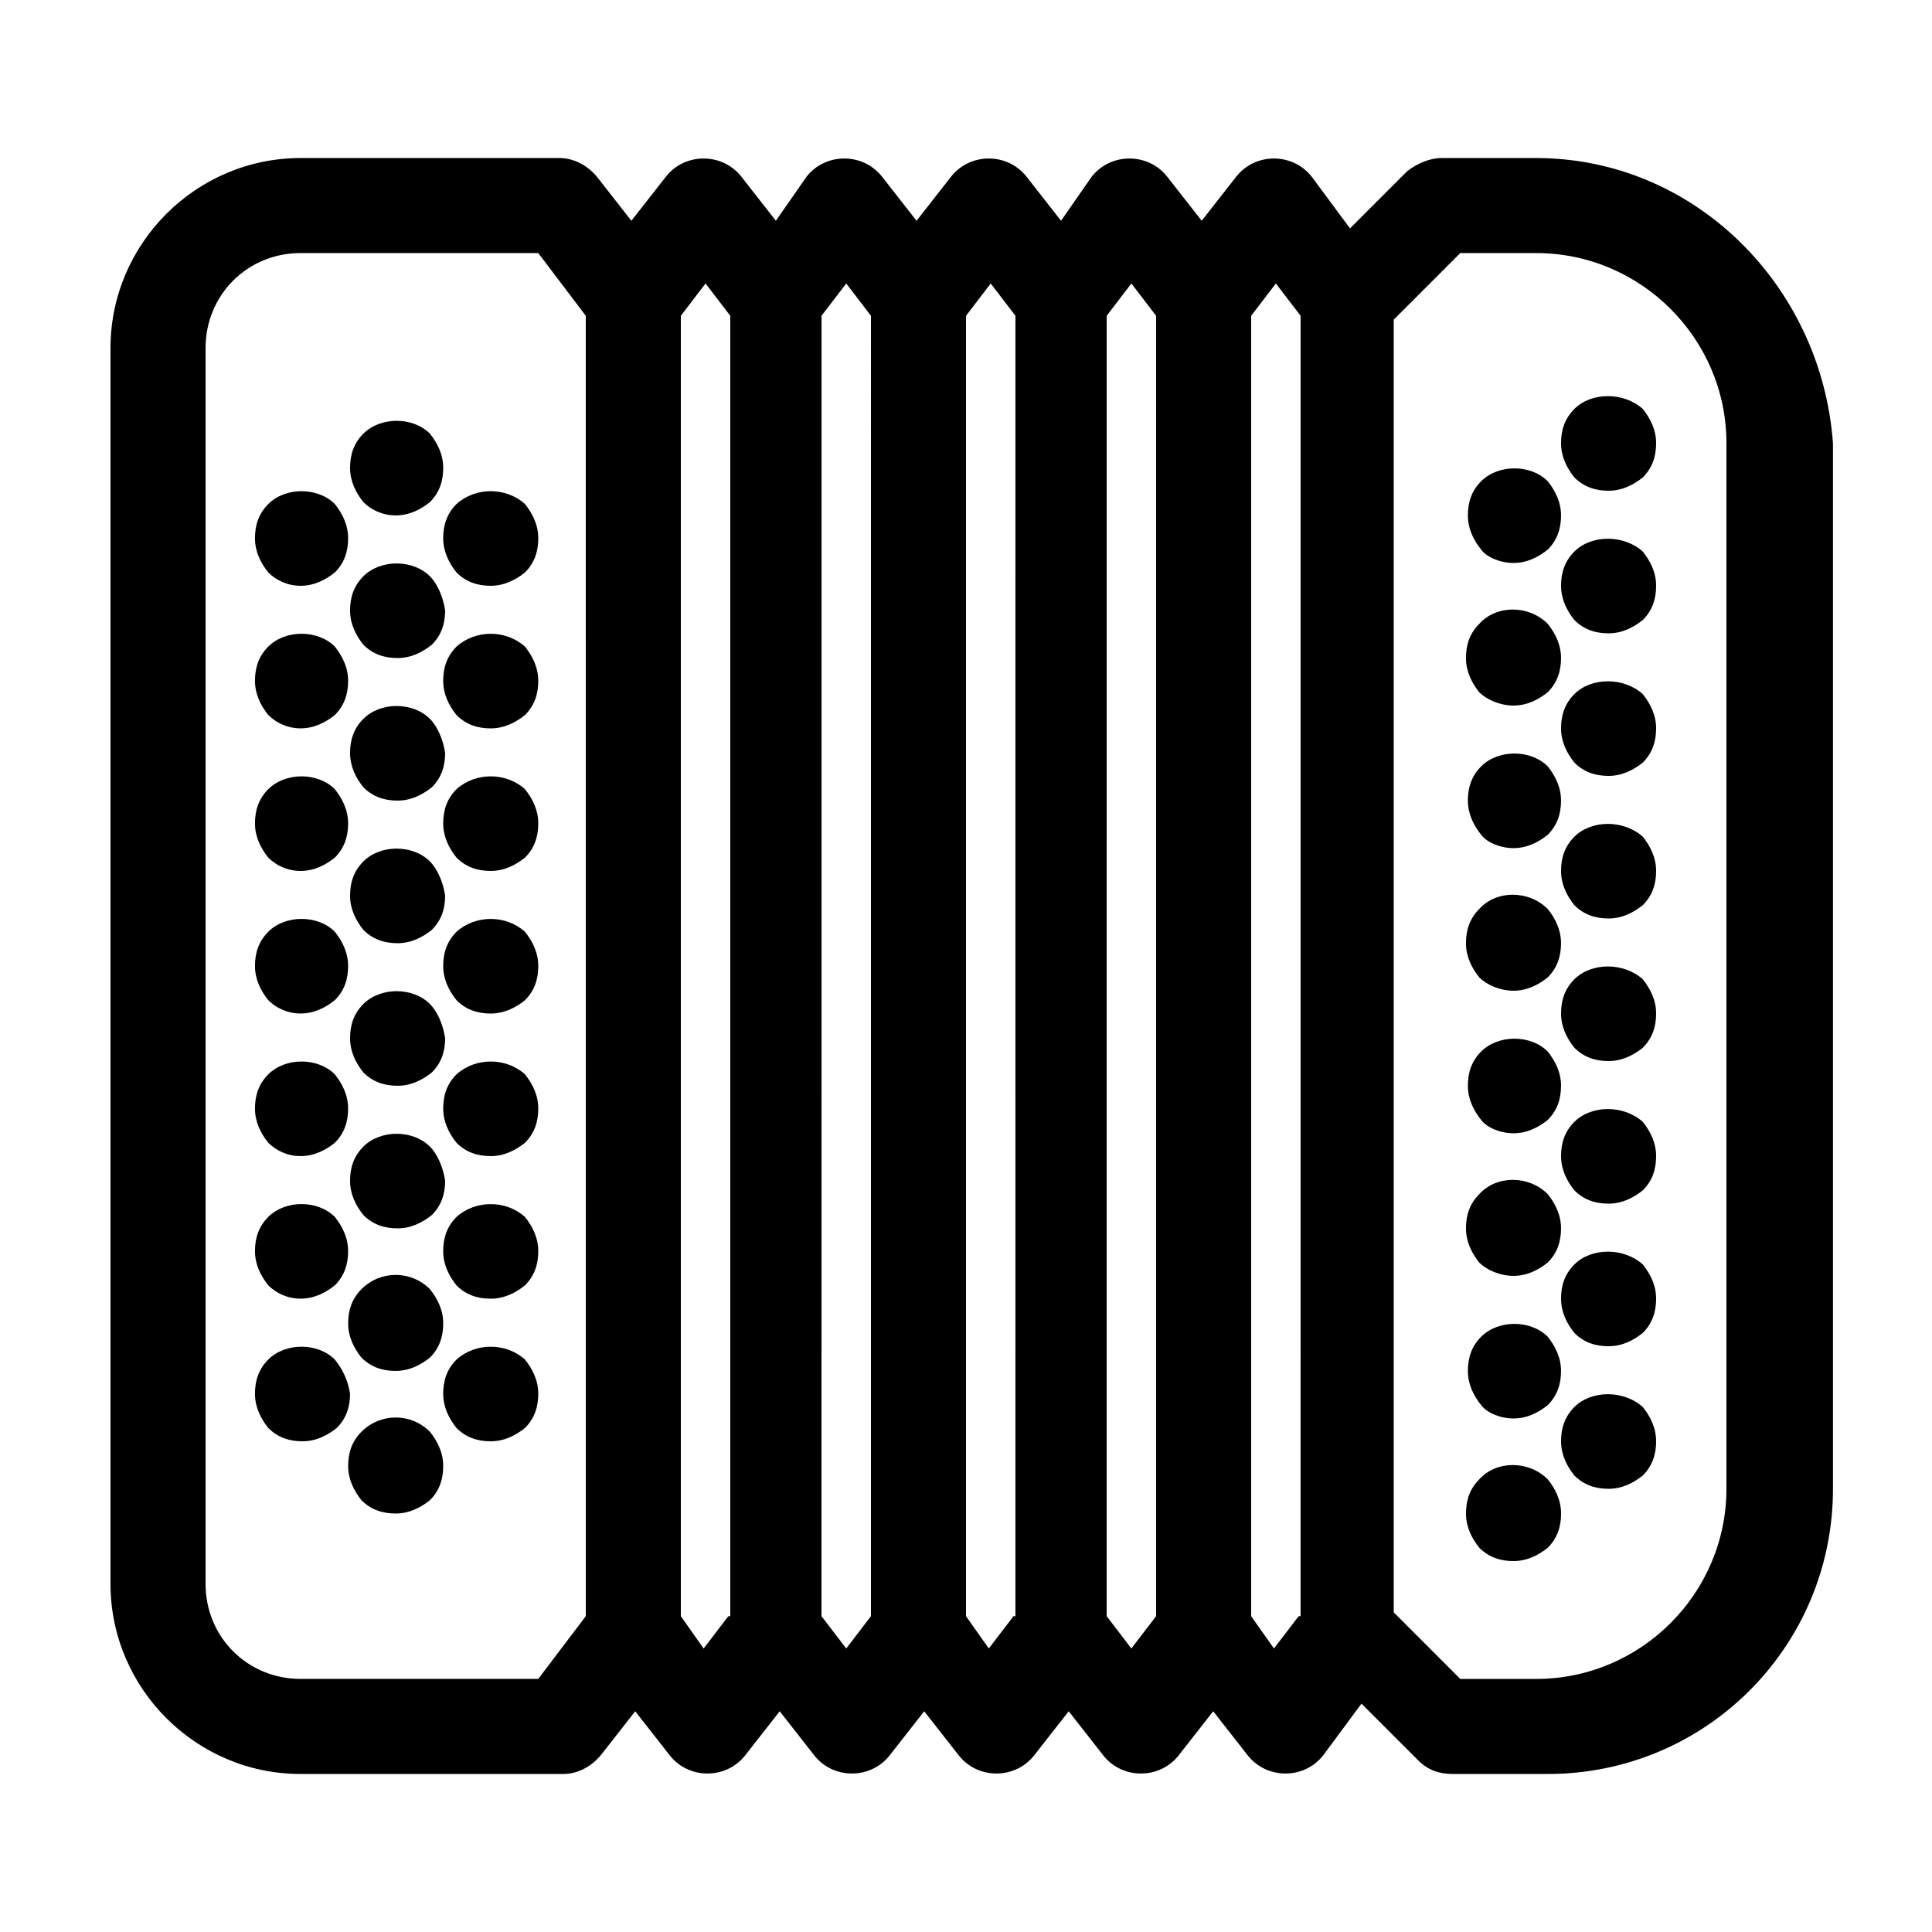
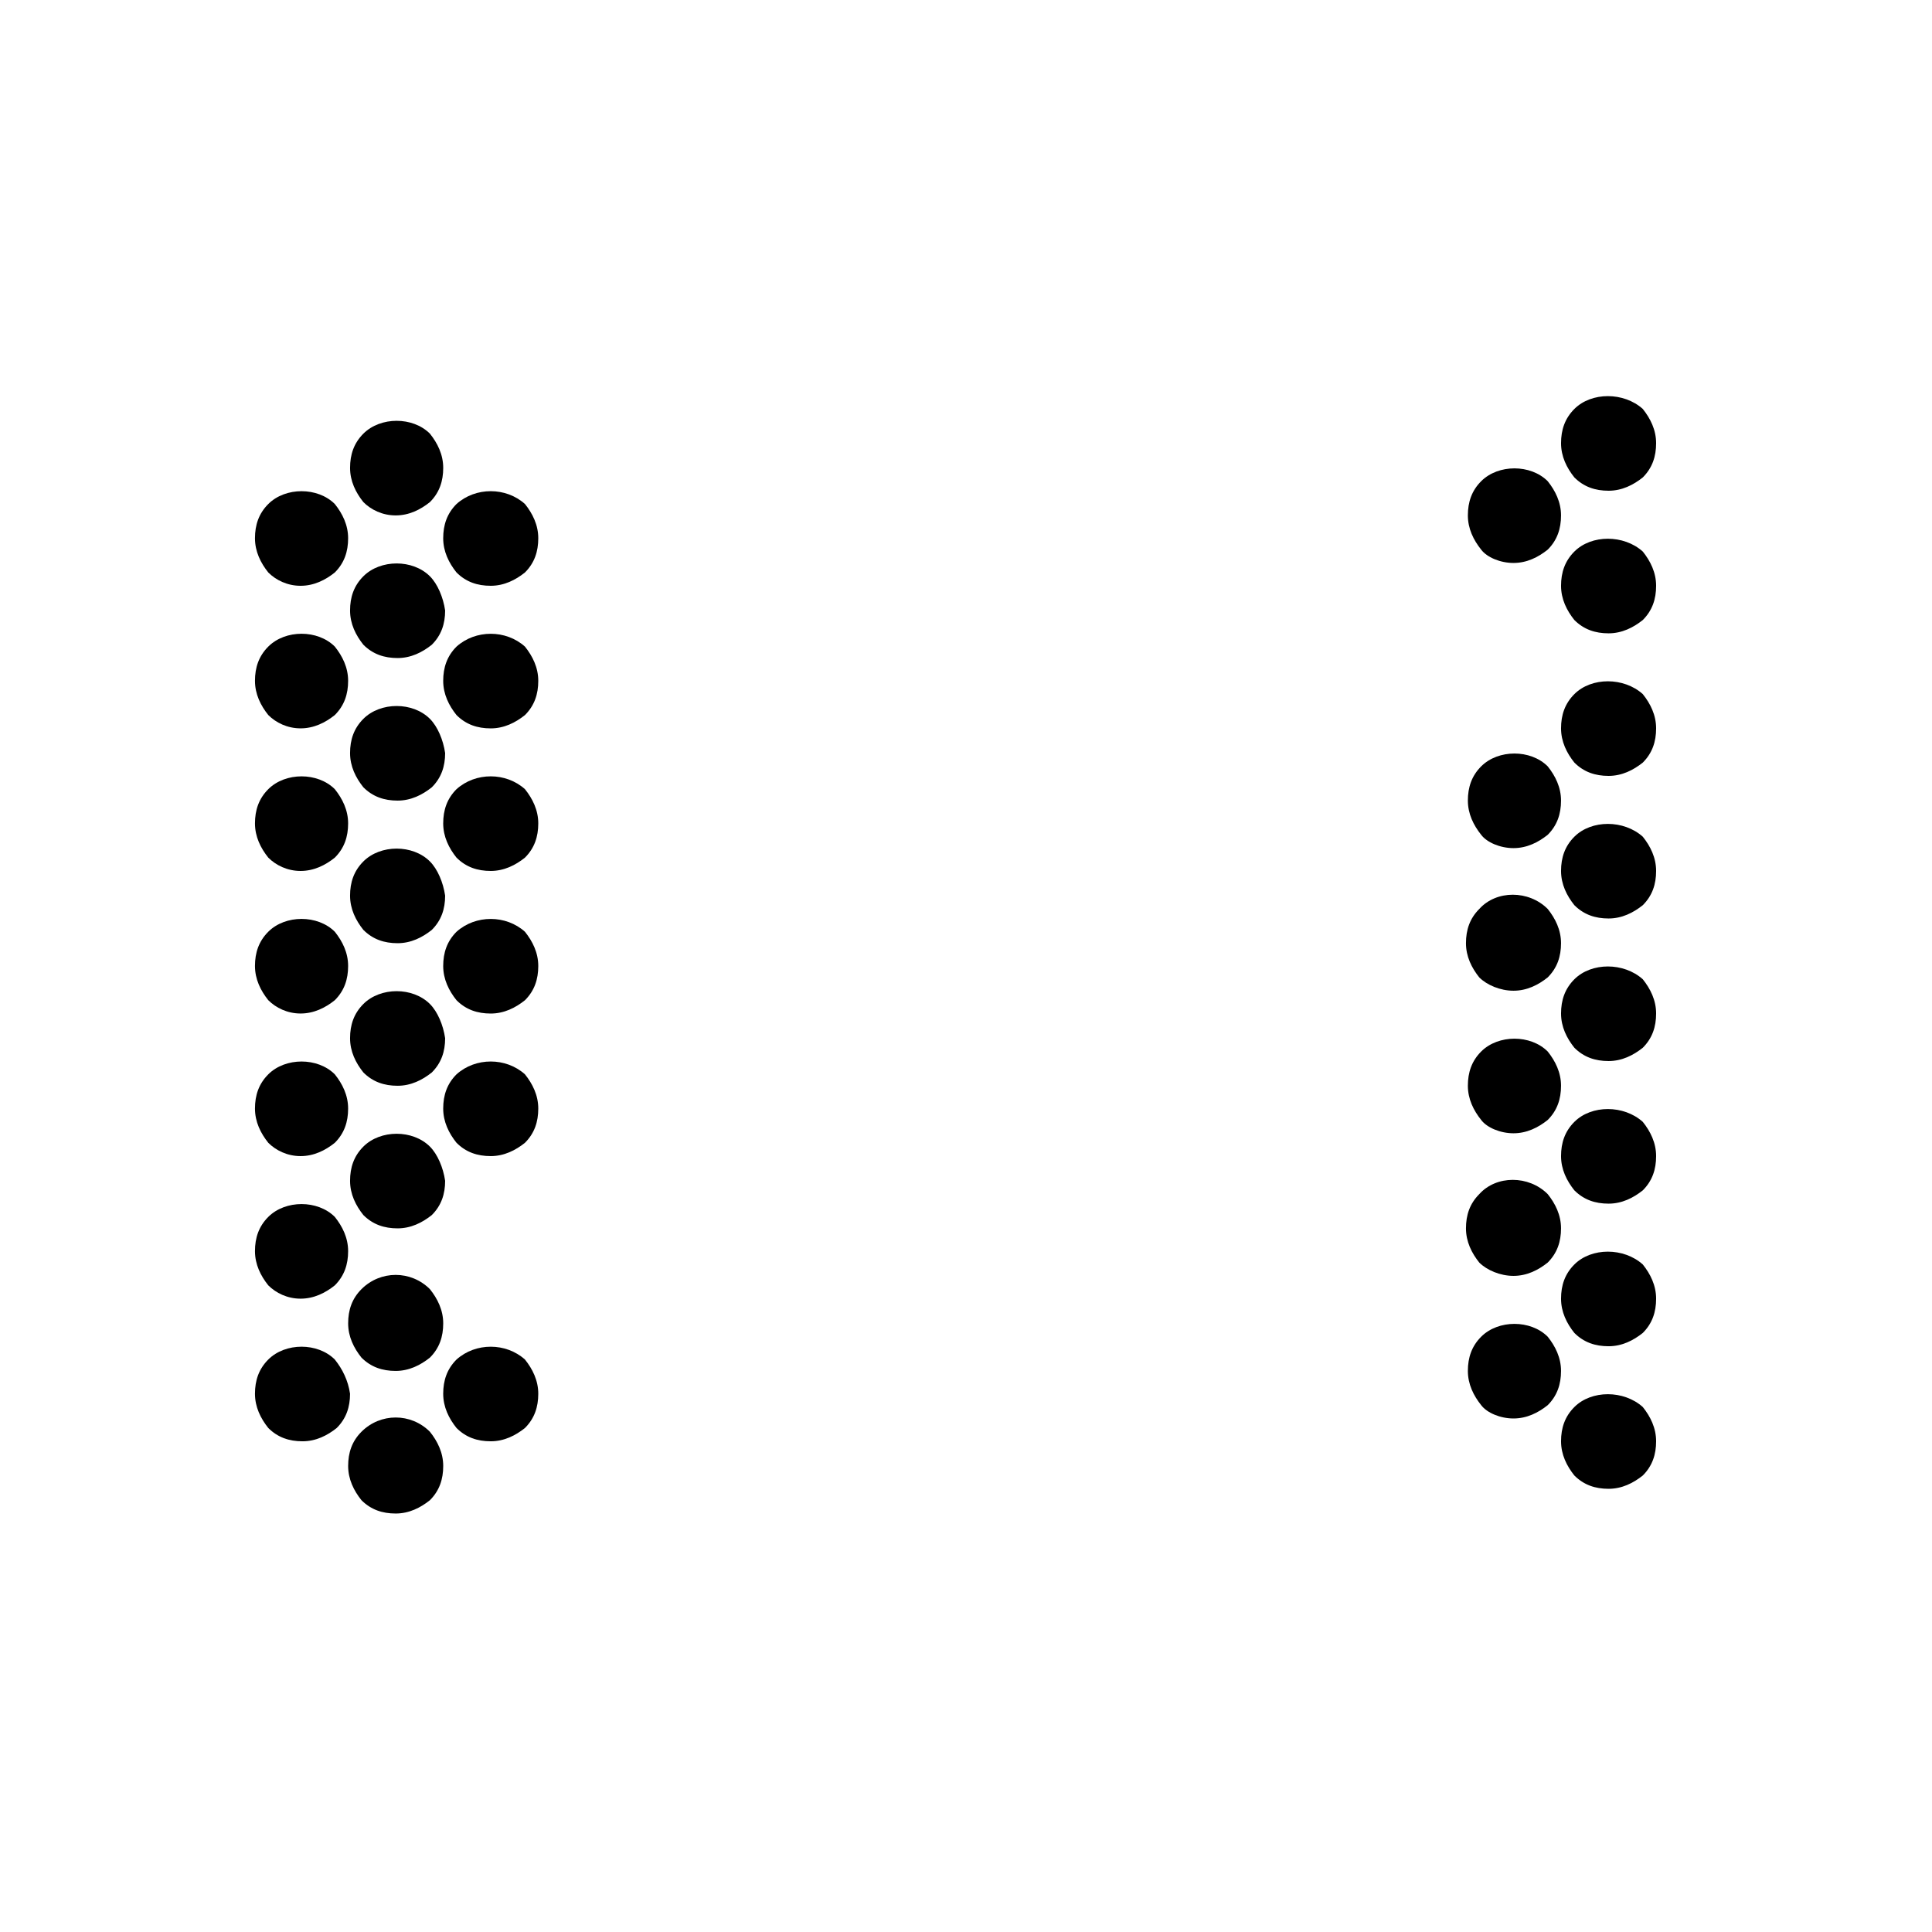
<svg xmlns="http://www.w3.org/2000/svg" fill="#000000" width="800px" height="800px" version="1.1" viewBox="144 144 512 512">
  <g>
-     <path d="m551.14 185.88h-25.191c-3.023 0-6.551 1.512-9.07 3.527l-15.113 15.113-10.078-13.602c-5.039-6.551-15.113-6.551-20.152 0l-9.07 11.586-9.07-11.586c-5.039-6.551-15.113-6.551-20.152 0l-8.055 11.586-9.07-11.586c-5.039-6.551-15.113-6.551-20.152 0l-9.07 11.586-9.07-11.586c-5.039-6.551-15.113-6.551-20.152 0l-8.055 11.586-9.07-11.586c-5.039-6.551-15.113-6.551-20.152 0l-9.07 11.586-9.07-11.586c-2.519-3.023-6.047-5.039-10.078-5.039h-68.512c-27.711 0-50.383 22.672-50.383 50.383v327.48c0 27.711 22.672 50.383 50.383 50.383h69.527c4.031 0 7.559-2.016 10.078-5.039l9.07-11.586 9.07 11.586c5.039 6.551 15.113 6.551 20.152 0l9.07-11.586 9.07 11.586c5.039 6.551 15.113 6.551 20.152 0l9.07-11.586 9.07 11.586c5.039 6.551 15.113 6.551 20.152 0l9.07-11.586 9.07 11.586c5.039 6.551 15.113 6.551 20.152 0l9.07-11.586 9.07 11.586c5.039 6.551 15.113 6.551 20.152 0l10.078-13.602 15.113 15.113c2.519 2.519 5.543 3.527 9.07 3.527h25.191c41.816 0 75.57-33.754 75.57-75.57v-277.09c-3.047-41.824-36.801-75.578-78.617-75.578zm-251.9 386.42-12.594 16.625h-62.98c-14.105 0-25.191-11.082-25.191-25.191v-327.48c0-14.105 11.082-25.191 25.191-25.191h62.977l12.594 16.625zm37.785 0-6.551 8.566-6.047-8.566v-344.61l6.551-8.566 6.551 8.566v344.61zm37.785 0-6.551 8.566-6.551-8.566 0.004-344.61 6.551-8.566 6.551 8.566zm37.785 0-6.551 8.566-6.043-8.566v-344.61l6.551-8.566 6.551 8.566-0.004 344.61zm37.785 0-6.551 8.566-6.551-8.566 0.004-344.61 6.551-8.566 6.551 8.566zm37.785 0-6.551 8.566-6.043-8.566v-344.61l6.551-8.566 6.551 8.566-0.004 344.61zm113.36-33.754c0 27.711-22.672 50.383-50.383 50.383h-20.152l-17.633-17.637v-342.59l17.633-17.633h20.152c27.711 0 50.383 22.672 50.383 50.383z" />
    <path d="m545.09 406.55c3.527 0 6.551-1.512 9.07-3.527 2.519-2.519 3.527-5.543 3.527-9.07 0-3.527-1.512-6.551-3.527-9.07-5.039-5.031-13.602-5.031-18.137 0.004-2.519 2.519-3.527 5.543-3.527 9.07s1.512 6.551 3.527 9.07c2.016 2.012 5.543 3.523 9.066 3.523z" />
    <path d="m561.22 365.74c-2.519 2.519-3.527 5.543-3.527 9.07s1.512 6.551 3.527 9.07c2.519 2.519 5.543 3.527 9.07 3.527 3.527 0 6.551-1.512 9.07-3.527 2.519-2.519 3.527-5.543 3.527-9.07s-1.512-6.551-3.527-9.07c-5.043-4.531-13.609-4.531-18.141 0z" />
    <path d="m561.22 327.95c-2.519 2.519-3.527 5.543-3.527 9.07 0 3.527 1.512 6.551 3.527 9.07 2.519 2.519 5.543 3.527 9.07 3.527 3.527 0 6.551-1.512 9.07-3.527 2.519-2.519 3.527-5.543 3.527-9.07 0-3.527-1.512-6.551-3.527-9.07-5.043-4.535-13.609-4.535-18.141 0z" />
    <path d="m545.09 368.76c3.527 0 6.551-1.512 9.07-3.527 2.519-2.519 3.527-5.543 3.527-9.07 0-3.527-1.512-6.551-3.527-9.07-4.535-4.535-13.098-4.535-17.633 0-2.519 2.519-3.527 5.543-3.527 9.07 0 3.527 1.512 6.551 3.527 9.07 1.512 2.016 5.039 3.527 8.562 3.527z" />
-     <path d="m545.09 330.98c3.527 0 6.551-1.512 9.07-3.527 2.519-2.519 3.527-5.543 3.527-9.07s-1.512-6.551-3.527-9.07c-5.039-5.035-13.602-5.035-18.137 0.004-2.519 2.519-3.527 5.543-3.527 9.07 0 3.527 1.512 6.551 3.527 9.07 2.016 2.012 5.543 3.523 9.066 3.523z" />
    <path d="m545.09 293.19c3.527 0 6.551-1.512 9.07-3.527 2.519-2.519 3.527-5.543 3.527-9.07s-1.512-6.551-3.527-9.07c-4.535-4.535-13.098-4.535-17.633 0-2.519 2.519-3.527 5.543-3.527 9.07s1.512 6.551 3.527 9.07c1.512 2.016 5.039 3.527 8.562 3.527z" />
    <path d="m561.22 290.17c-2.519 2.519-3.527 5.543-3.527 9.07 0 3.527 1.512 6.551 3.527 9.07 2.519 2.519 5.543 3.527 9.07 3.527 3.527 0 6.551-1.512 9.07-3.527 2.519-2.519 3.527-5.543 3.527-9.07 0-3.527-1.512-6.551-3.527-9.07-5.043-4.535-13.609-4.535-18.141 0z" />
    <path d="m561.22 252.38c-2.519 2.519-3.527 5.543-3.527 9.07s1.512 6.551 3.527 9.07c2.519 2.519 5.543 3.527 9.07 3.527 3.527 0 6.551-1.512 9.07-3.527 2.519-2.519 3.527-5.543 3.527-9.07s-1.512-6.551-3.527-9.07c-5.043-4.535-13.609-4.535-18.141 0z" />
-     <path d="m536.03 536.03c-2.519 2.519-3.527 5.543-3.527 9.07s1.512 6.551 3.527 9.07c2.519 2.519 5.543 3.527 9.07 3.527s6.551-1.512 9.07-3.527c2.519-2.519 3.527-5.543 3.527-9.07s-1.512-6.551-3.527-9.07c-5.043-5.039-13.605-5.039-18.141 0z" />
    <path d="m561.22 516.88c-2.519 2.519-3.527 5.543-3.527 9.07s1.512 6.551 3.527 9.07c2.519 2.519 5.543 3.527 9.07 3.527 3.527 0 6.551-1.512 9.07-3.527 2.519-2.519 3.527-5.543 3.527-9.07s-1.512-6.551-3.527-9.07c-5.043-4.535-13.609-4.535-18.141 0z" />
    <path d="m561.22 479.1c-2.519 2.519-3.527 5.543-3.527 9.07 0 3.527 1.512 6.551 3.527 9.07 2.519 2.519 5.543 3.527 9.07 3.527 3.527 0 6.551-1.512 9.07-3.527 2.519-2.519 3.527-5.543 3.527-9.07 0-3.527-1.512-6.551-3.527-9.07-5.043-4.535-13.609-4.535-18.141 0z" />
    <path d="m545.09 519.91c3.527 0 6.551-1.512 9.07-3.527 2.519-2.519 3.527-5.543 3.527-9.07s-1.512-6.551-3.527-9.07c-4.535-4.535-13.098-4.535-17.633 0-2.519 2.519-3.527 5.543-3.527 9.07s1.512 6.551 3.527 9.07c1.512 2.016 5.039 3.527 8.562 3.527z" />
    <path d="m545.09 482.12c3.527 0 6.551-1.512 9.07-3.527 2.519-2.519 3.527-5.543 3.527-9.07 0-3.527-1.512-6.551-3.527-9.07-5.039-5.035-13.602-5.035-18.137 0.004-2.519 2.519-3.527 5.543-3.527 9.07s1.512 6.551 3.527 9.07c2.016 2.012 5.543 3.523 9.066 3.523z" />
    <path d="m545.09 444.33c3.527 0 6.551-1.512 9.07-3.527 2.519-2.519 3.527-5.543 3.527-9.07s-1.512-6.551-3.527-9.07c-4.535-4.535-13.098-4.535-17.633 0-2.519 2.519-3.527 5.543-3.527 9.07s1.512 6.551 3.527 9.07c1.512 2.019 5.039 3.527 8.562 3.527z" />
    <path d="m561.22 441.31c-2.519 2.519-3.527 5.543-3.527 9.07 0 3.527 1.512 6.551 3.527 9.07 2.519 2.519 5.543 3.527 9.07 3.527 3.527 0 6.551-1.512 9.07-3.527 2.519-2.519 3.527-5.543 3.527-9.07 0-3.527-1.512-6.551-3.527-9.07-5.043-4.535-13.609-4.535-18.141 0z" />
    <path d="m561.22 403.52c-2.519 2.519-3.527 5.543-3.527 9.07s1.512 6.551 3.527 9.07c2.519 2.519 5.543 3.527 9.07 3.527 3.527 0 6.551-1.512 9.07-3.527 2.519-2.519 3.527-5.543 3.527-9.07s-1.512-6.551-3.527-9.07c-5.043-4.531-13.609-4.531-18.141 0z" />
    <path d="m257.93 372.29c-4.535-4.535-13.098-4.535-17.633 0-2.519 2.519-3.527 5.543-3.527 9.07s1.512 6.551 3.527 9.07c2.519 2.519 5.543 3.527 9.07 3.527 3.527 0 6.551-1.512 9.07-3.527 2.519-2.519 3.527-5.543 3.527-9.07-0.512-3.527-2.019-7.055-4.035-9.07z" />
    <path d="m264.98 353.14c-2.519 2.519-3.527 5.543-3.527 9.07s1.512 6.551 3.527 9.07c2.519 2.519 5.543 3.527 9.07 3.527s6.551-1.512 9.07-3.527c2.519-2.519 3.527-5.543 3.527-9.07s-1.512-6.551-3.527-9.07c-5.039-4.535-13.102-4.535-18.141 0z" />
    <path d="m264.98 315.36c-2.519 2.519-3.527 5.543-3.527 9.07 0 3.527 1.512 6.551 3.527 9.07 2.519 2.519 5.543 3.527 9.07 3.527s6.551-1.512 9.07-3.527c2.519-2.519 3.527-5.543 3.527-9.07 0-3.527-1.512-6.551-3.527-9.07-5.039-4.535-13.102-4.535-18.141 0z" />
    <path d="m257.93 334.5c-4.535-4.535-13.098-4.535-17.633 0-2.519 2.519-3.527 5.543-3.527 9.07 0 3.527 1.512 6.551 3.527 9.07 2.519 2.519 5.543 3.527 9.07 3.527 3.527 0 6.551-1.512 9.07-3.527 2.519-2.519 3.527-5.543 3.527-9.07-0.512-3.527-2.019-7.055-4.035-9.07z" />
    <path d="m257.93 296.72c-4.535-4.535-13.098-4.535-17.633 0-2.519 2.519-3.527 5.543-3.527 9.07 0 3.527 1.512 6.551 3.527 9.07 2.519 2.519 5.543 3.527 9.07 3.527 3.527 0 6.551-1.512 9.07-3.527 2.519-2.519 3.527-5.543 3.527-9.07-0.512-3.531-2.019-7.055-4.035-9.07z" />
    <path d="m248.86 280.59c3.527 0 6.551-1.512 9.07-3.527 2.519-2.519 3.527-5.543 3.527-9.07s-1.512-6.551-3.527-9.07c-4.535-4.535-13.098-4.535-17.633 0-2.519 2.519-3.527 5.543-3.527 9.07s1.512 6.551 3.527 9.07c2.012 2.019 5.035 3.527 8.562 3.527z" />
    <path d="m264.98 277.57c-2.519 2.519-3.527 5.543-3.527 9.07 0 3.527 1.512 6.551 3.527 9.07 2.519 2.519 5.543 3.527 9.07 3.527s6.551-1.512 9.07-3.527c2.519-2.519 3.527-5.543 3.527-9.07 0-3.527-1.512-6.551-3.527-9.07-5.039-4.535-13.102-4.535-18.141 0z" />
    <path d="m239.79 523.43c-2.519 2.519-3.527 5.543-3.527 9.07s1.512 6.551 3.527 9.07c2.519 2.519 5.543 3.527 9.07 3.527 3.527 0 6.551-1.512 9.07-3.527 2.519-2.519 3.527-5.543 3.527-9.07s-1.512-6.551-3.527-9.07c-5.039-5.039-13.102-5.039-18.141 0z" />
    <path d="m264.98 504.29c-2.519 2.519-3.527 5.543-3.527 9.07 0 3.527 1.512 6.551 3.527 9.07 2.519 2.519 5.543 3.527 9.07 3.527s6.551-1.512 9.07-3.527c2.519-2.519 3.527-5.543 3.527-9.07 0-3.527-1.512-6.551-3.527-9.07-5.039-4.531-13.102-4.531-18.141 0z" />
-     <path d="m264.98 466.5c-2.519 2.519-3.527 5.543-3.527 9.07 0 3.527 1.512 6.551 3.527 9.07 2.519 2.519 5.543 3.527 9.07 3.527s6.551-1.512 9.07-3.527c2.519-2.519 3.527-5.543 3.527-9.07 0-3.527-1.512-6.551-3.527-9.07-5.039-4.531-13.102-4.531-18.141 0z" />
    <path d="m239.79 485.64c-2.519 2.519-3.527 5.543-3.527 9.07s1.512 6.551 3.527 9.07c2.519 2.519 5.543 3.527 9.07 3.527 3.527 0 6.551-1.512 9.07-3.527 2.519-2.519 3.527-5.543 3.527-9.07s-1.512-6.551-3.527-9.07c-5.039-5.035-13.102-5.035-18.141 0z" />
    <path d="m257.93 447.86c-4.535-4.535-13.098-4.535-17.633 0-2.519 2.519-3.527 5.543-3.527 9.07 0 3.527 1.512 6.551 3.527 9.07 2.519 2.519 5.543 3.527 9.07 3.527 3.527 0 6.551-1.512 9.07-3.527 2.519-2.519 3.527-5.543 3.527-9.07-0.512-3.527-2.019-7.055-4.035-9.07z" />
    <path d="m257.93 410.07c-4.535-4.535-13.098-4.535-17.633 0-2.519 2.519-3.527 5.543-3.527 9.07 0 3.527 1.512 6.551 3.527 9.07 2.519 2.519 5.543 3.527 9.07 3.527 3.527 0 6.551-1.512 9.07-3.527 2.519-2.519 3.527-5.543 3.527-9.07-0.512-3.527-2.019-7.055-4.035-9.07z" />
    <path d="m264.98 428.71c-2.519 2.519-3.527 5.543-3.527 9.07s1.512 6.551 3.527 9.07c2.519 2.519 5.543 3.527 9.07 3.527s6.551-1.512 9.07-3.527c2.519-2.519 3.527-5.543 3.527-9.07s-1.512-6.551-3.527-9.07c-5.039-4.535-13.102-4.535-18.141 0z" />
    <path d="m264.98 390.93c-2.519 2.519-3.527 5.543-3.527 9.07s1.512 6.551 3.527 9.07c2.519 2.519 5.543 3.527 9.07 3.527s6.551-1.512 9.07-3.527c2.519-2.519 3.527-5.543 3.527-9.07s-1.512-6.551-3.527-9.07c-5.039-4.535-13.102-4.535-18.141 0z" />
    <path d="m223.66 374.81c3.527 0 6.551-1.512 9.07-3.527 2.519-2.519 3.527-5.543 3.527-9.07 0-3.527-1.512-6.551-3.527-9.07-4.535-4.535-13.098-4.535-17.633 0-2.519 2.519-3.527 5.543-3.527 9.07 0 3.527 1.512 6.551 3.527 9.07 2.016 2.016 5.035 3.527 8.562 3.527z" />
    <path d="m223.66 337.02c3.527 0 6.551-1.512 9.07-3.527 2.519-2.519 3.527-5.543 3.527-9.07 0-3.527-1.512-6.551-3.527-9.07-4.535-4.535-13.098-4.535-17.633 0-2.519 2.519-3.527 5.543-3.527 9.07 0 3.527 1.512 6.551 3.527 9.07 2.016 2.016 5.035 3.527 8.562 3.527z" />
    <path d="m223.66 299.24c3.527 0 6.551-1.512 9.07-3.527 2.519-2.519 3.527-5.543 3.527-9.07s-1.512-6.551-3.527-9.07c-4.535-4.535-13.098-4.535-17.633 0-2.519 2.519-3.527 5.543-3.527 9.07s1.512 6.551 3.527 9.07c2.016 2.016 5.035 3.527 8.562 3.527z" />
    <path d="m232.73 504.29c-4.535-4.535-13.098-4.535-17.633 0-2.519 2.519-3.527 5.543-3.527 9.07 0 3.527 1.512 6.551 3.527 9.07 2.519 2.519 5.543 3.527 9.07 3.527s6.551-1.512 9.07-3.527c2.519-2.519 3.527-5.543 3.527-9.07-0.508-3.527-2.019-6.551-4.035-9.07z" />
    <path d="m223.66 488.16c3.527 0 6.551-1.512 9.07-3.527 2.519-2.519 3.527-5.543 3.527-9.07s-1.512-6.551-3.527-9.07c-4.535-4.535-13.098-4.535-17.633 0-2.519 2.519-3.527 5.543-3.527 9.07s1.512 6.551 3.527 9.07c2.016 2.016 5.035 3.527 8.562 3.527z" />
    <path d="m223.66 450.38c3.527 0 6.551-1.512 9.07-3.527 2.519-2.519 3.527-5.543 3.527-9.07s-1.512-6.551-3.527-9.07c-4.535-4.535-13.098-4.535-17.633 0-2.519 2.519-3.527 5.543-3.527 9.07s1.512 6.551 3.527 9.07c2.016 2.016 5.035 3.527 8.562 3.527z" />
    <path d="m223.66 412.59c3.527 0 6.551-1.512 9.07-3.527 2.519-2.519 3.527-5.543 3.527-9.07s-1.512-6.551-3.527-9.07c-4.535-4.535-13.098-4.535-17.633 0-2.519 2.519-3.527 5.543-3.527 9.07s1.512 6.551 3.527 9.07c2.016 2.016 5.035 3.527 8.562 3.527z" />
  </g>
</svg>